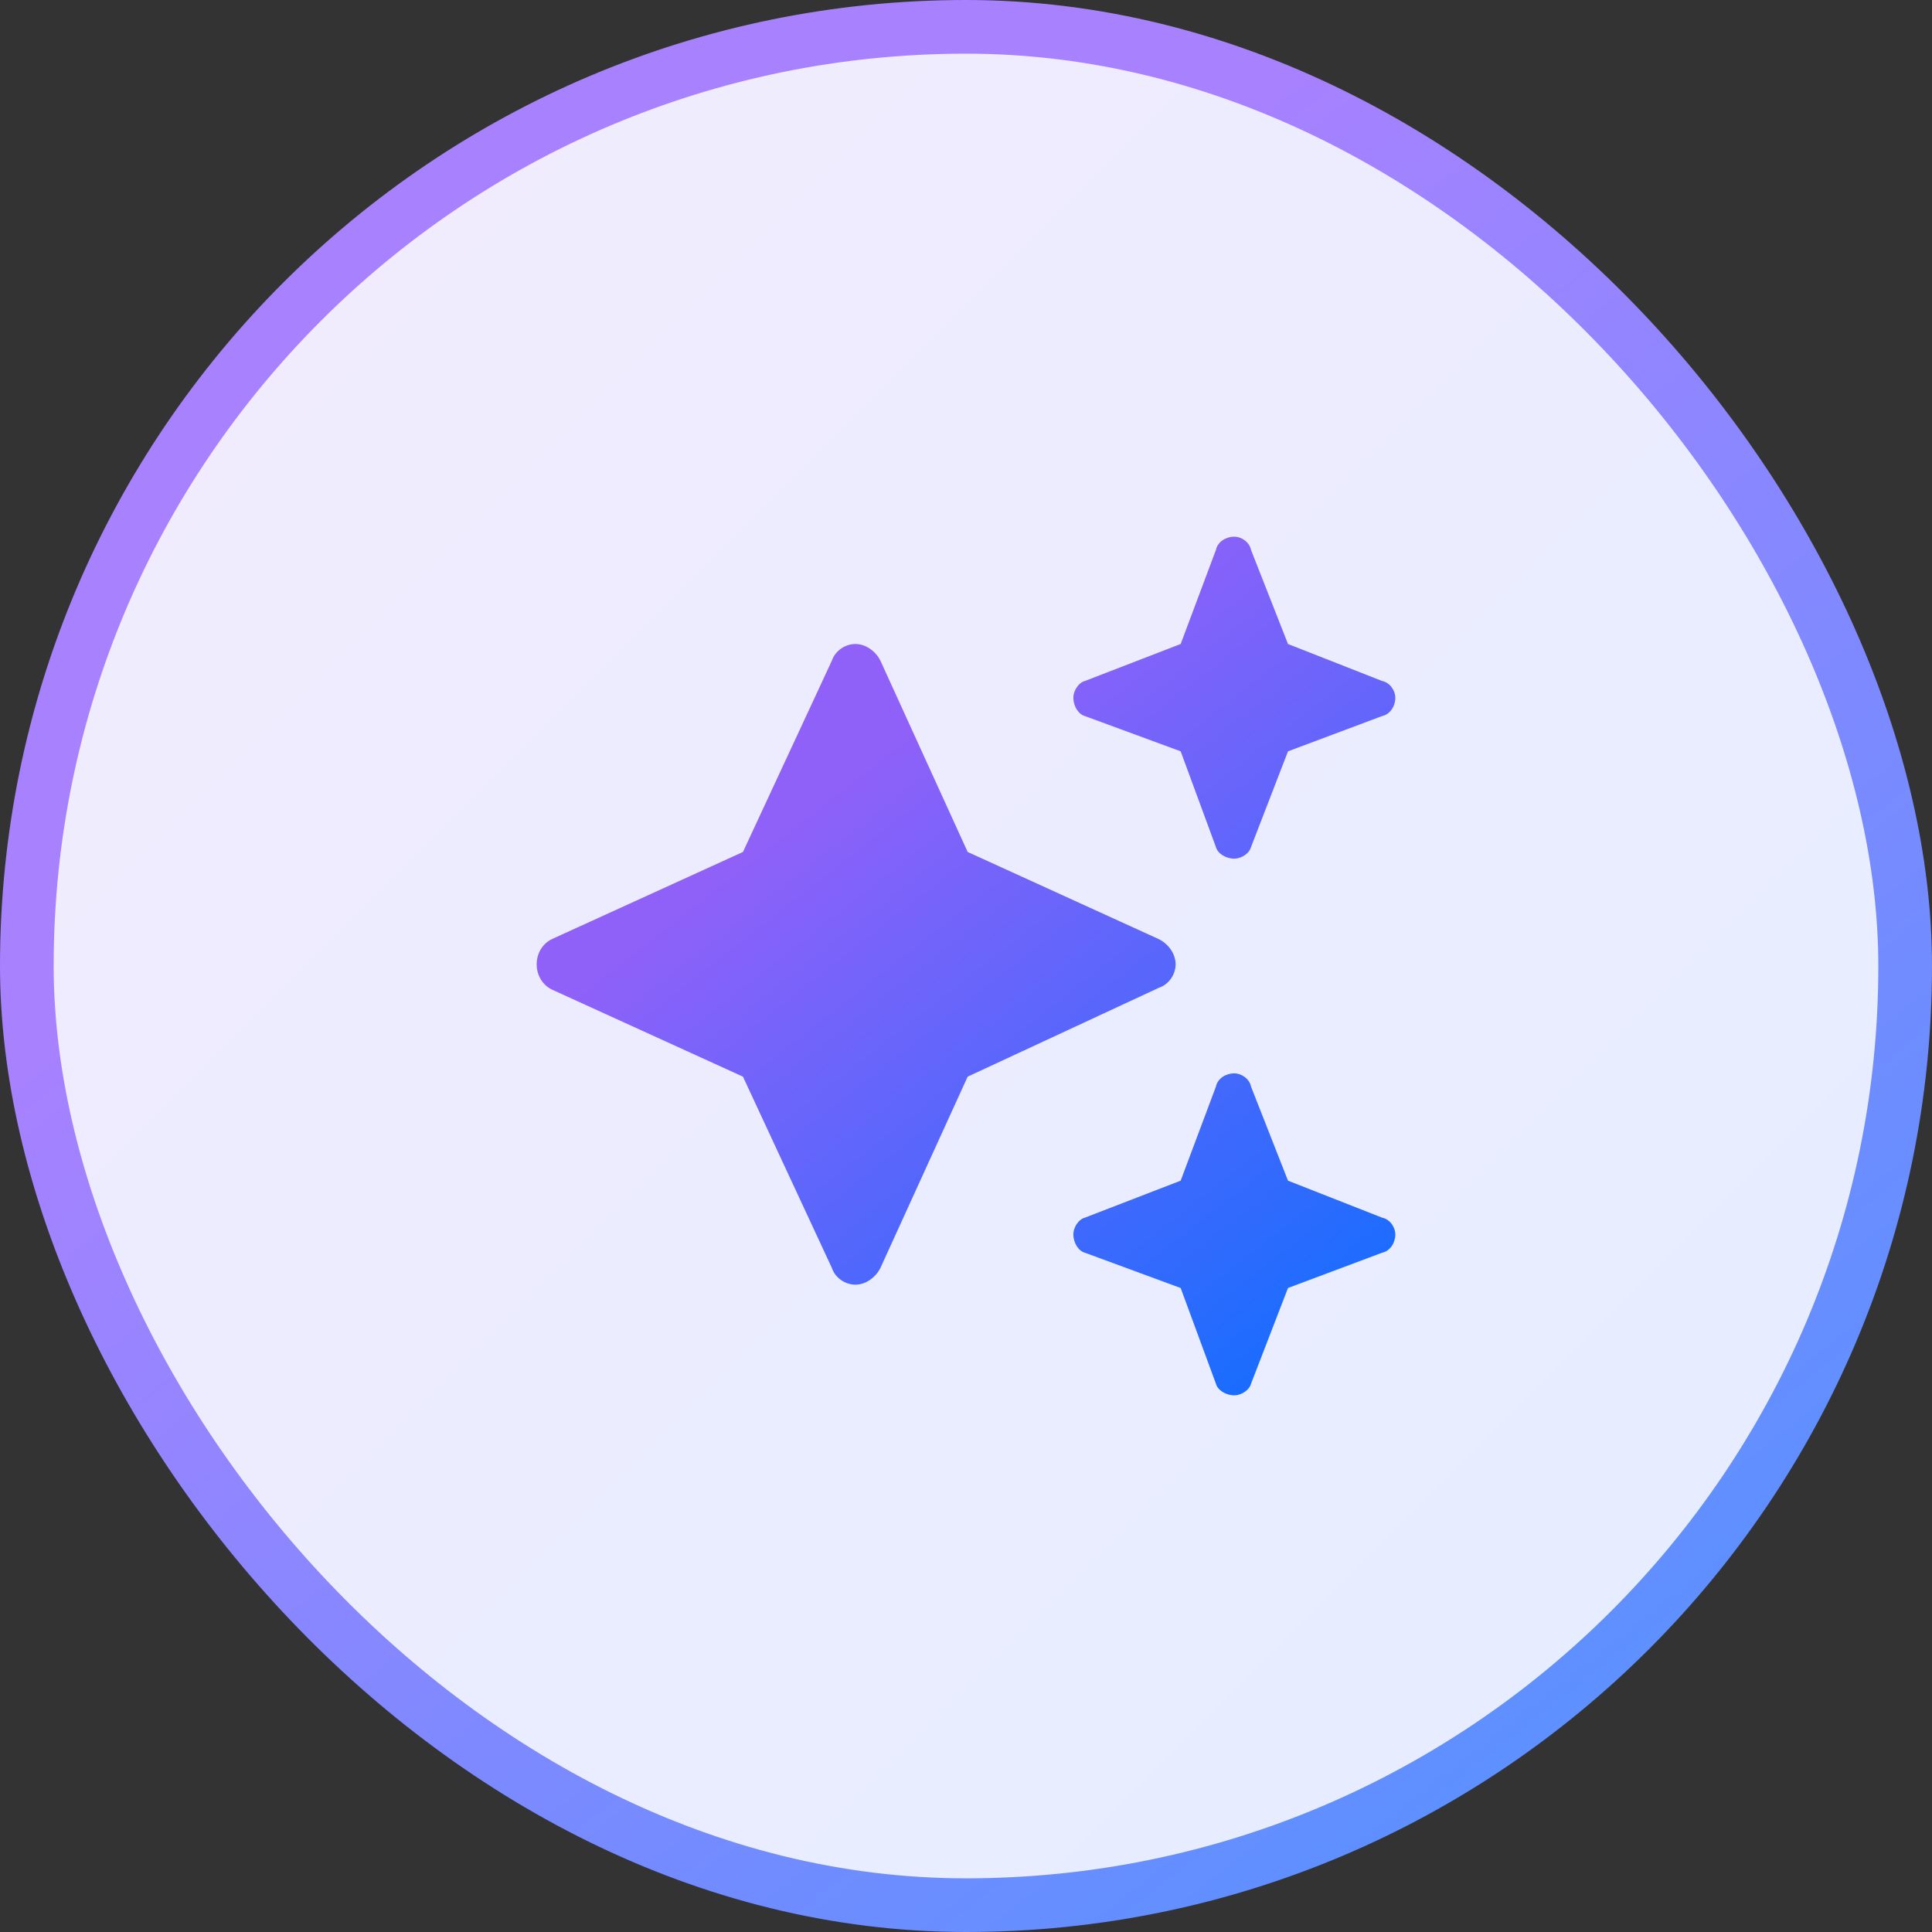
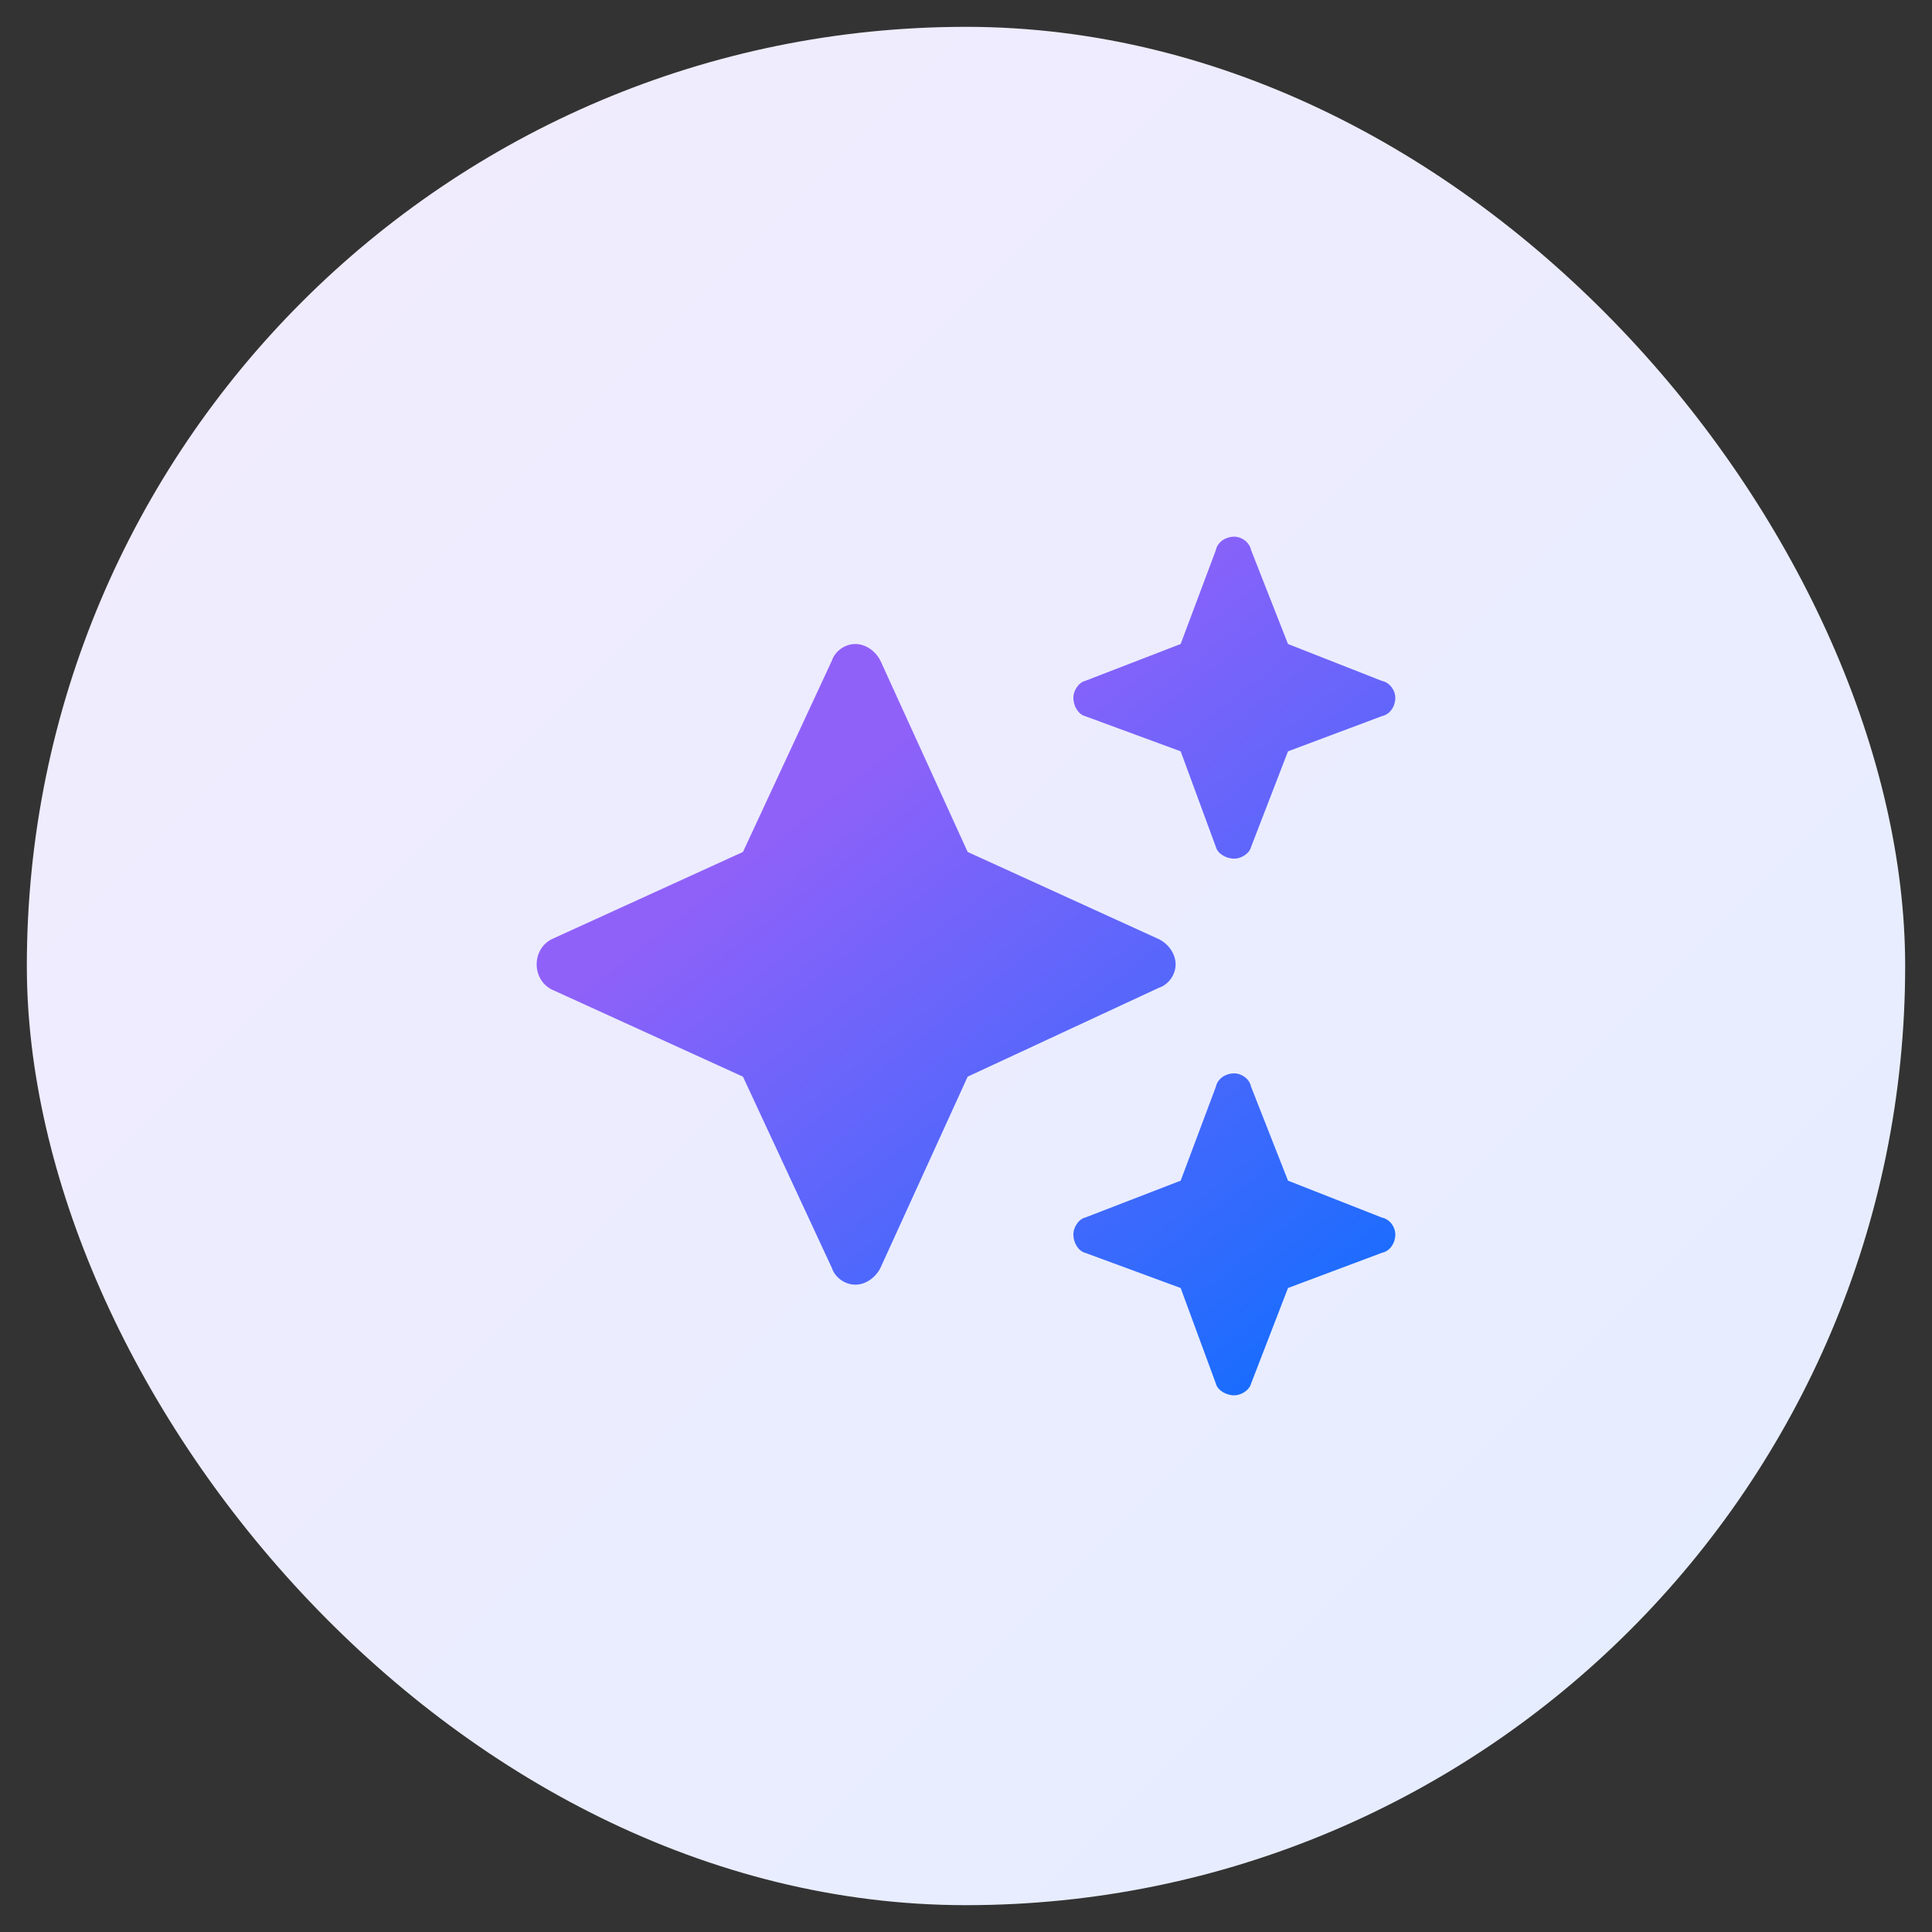
<svg xmlns="http://www.w3.org/2000/svg" width="36" height="36" viewBox="0 0 36 36" fill="none">
  <rect x="0" y="0" width="36" height="36" fill="#333333" stroke="none" />
  <rect x="0.5" y="0.5" width="35" height="35" rx="17.5" fill="url(#paint0_linear_100_58672)" />
-   <rect x="0.5" y="0.5" width="35" height="35" rx="17.5" stroke="url(#paint1_linear_100_58672)" />
  <path d="M20.219 12.688L22 12L22.656 10.25C22.688 10.094 22.844 10 23 10C23.125 10 23.281 10.094 23.312 10.25L24 12L25.75 12.688C25.906 12.719 26 12.875 26 13C26 13.156 25.906 13.312 25.75 13.344L24 14L23.312 15.781C23.281 15.906 23.125 16 23 16C22.844 16 22.688 15.906 22.656 15.781L22 14L20.219 13.344C20.094 13.312 20 13.156 20 13C20 12.875 20.094 12.719 20.219 12.688ZM16.406 12.312L18.031 15.875L21.594 17.5C21.781 17.594 21.906 17.781 21.906 17.969C21.906 18.156 21.781 18.344 21.594 18.406L18.031 20.062L16.406 23.625C16.312 23.812 16.125 23.938 15.938 23.938C15.75 23.938 15.562 23.812 15.5 23.625L13.844 20.062L10.281 18.438C10.094 18.344 10 18.156 10 17.969C10 17.781 10.094 17.594 10.281 17.5L13.844 15.875L15.5 12.312C15.562 12.125 15.75 12 15.938 12C16.125 12 16.312 12.125 16.406 12.312ZM22 22L22.656 20.25C22.688 20.094 22.844 20 23 20C23.125 20 23.281 20.094 23.312 20.25L24 22L25.75 22.688C25.906 22.719 26 22.875 26 23C26 23.156 25.906 23.312 25.75 23.344L24 24L23.312 25.781C23.281 25.906 23.125 26 23 26C22.844 26 22.688 25.906 22.656 25.781L22 24L20.219 23.344C20.094 23.312 20 23.156 20 23C20 22.875 20.094 22.719 20.219 22.688L22 22Z" fill="url(#paint2_linear_100_58672)" />
  <defs>
    <linearGradient id="paint0_linear_100_58672" x1="-1.00583e-07" y1="0.5" x2="36" y2="36.5" gradientUnits="userSpaceOnUse">
      <stop stop-color="#F2ECFE" />
      <stop offset="1" stop-color="#E4EDFF" />
    </linearGradient>
    <linearGradient id="paint1_linear_100_58672" x1="18" y1="5.786" x2="41.143" y2="35.357" gradientUnits="userSpaceOnUse">
      <stop stop-color="#A881FF" />
      <stop offset="1" stop-color="#4395FF" />
    </linearGradient>
    <linearGradient id="paint2_linear_100_58672" x1="18" y1="12.571" x2="28.286" y2="25.714" gradientUnits="userSpaceOnUse">
      <stop stop-color="#9061F9" />
      <stop offset="1" stop-color="#006FFF" />
    </linearGradient>
  </defs>
</svg>